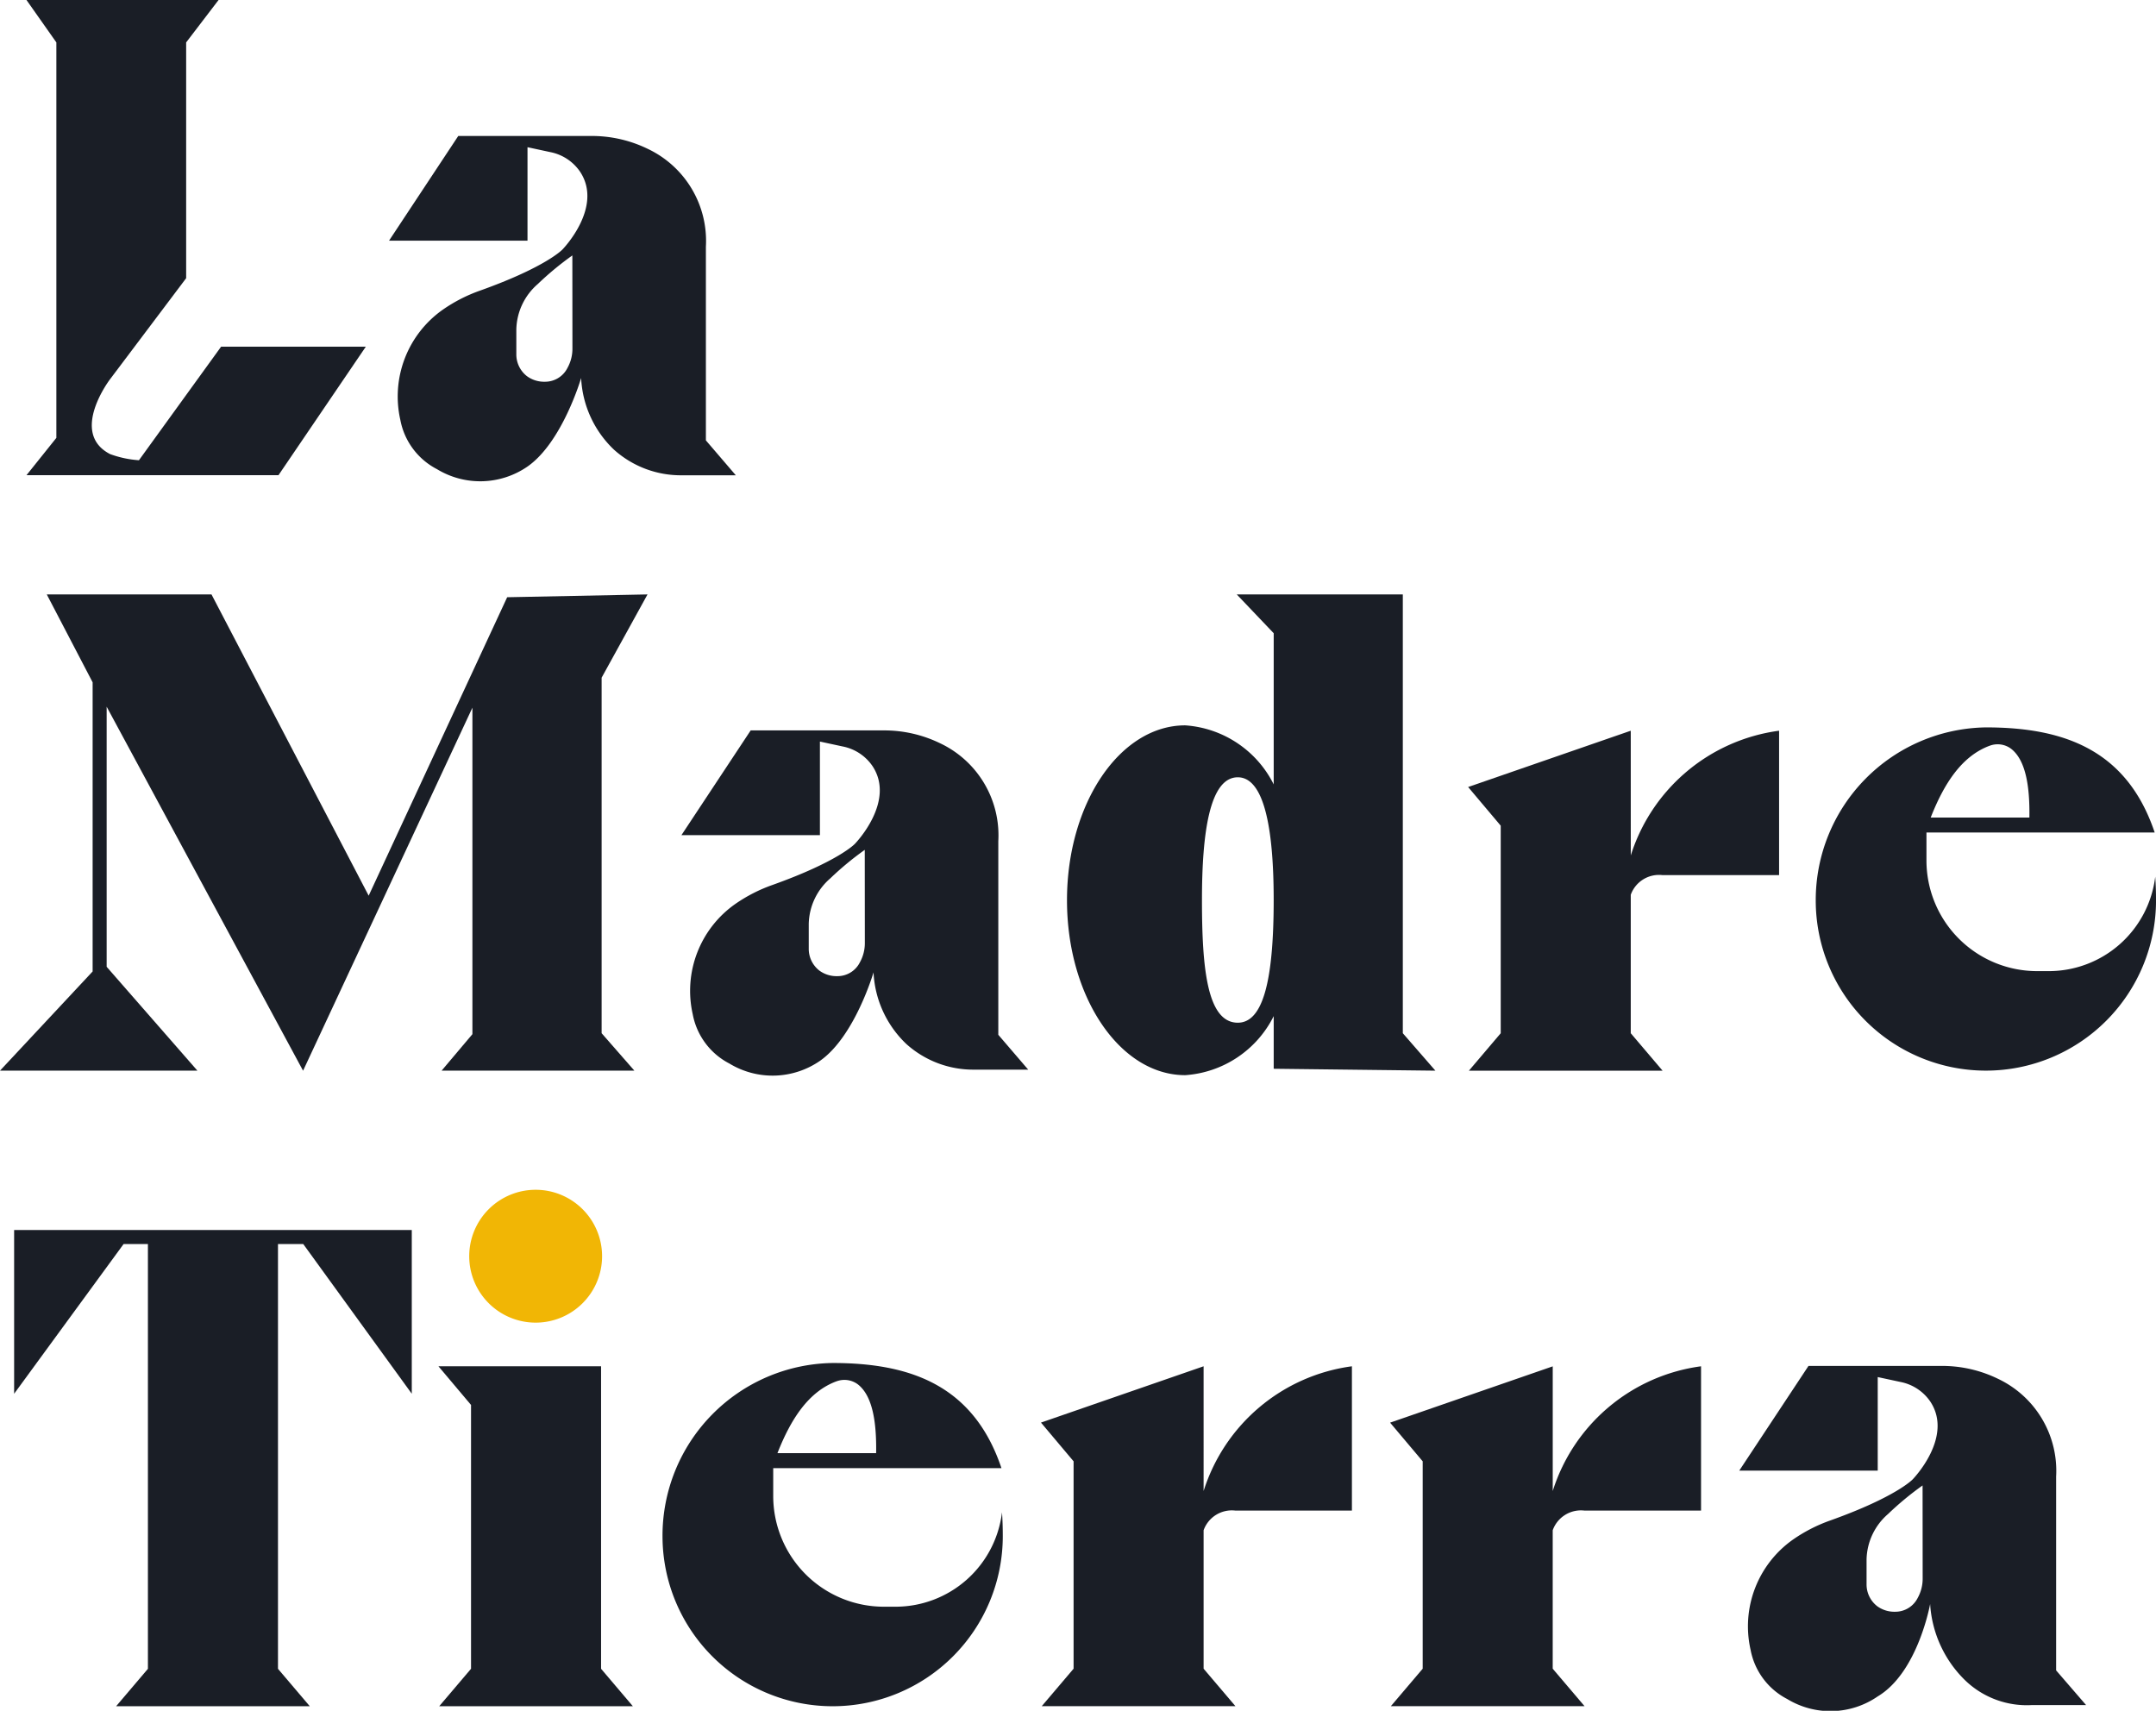
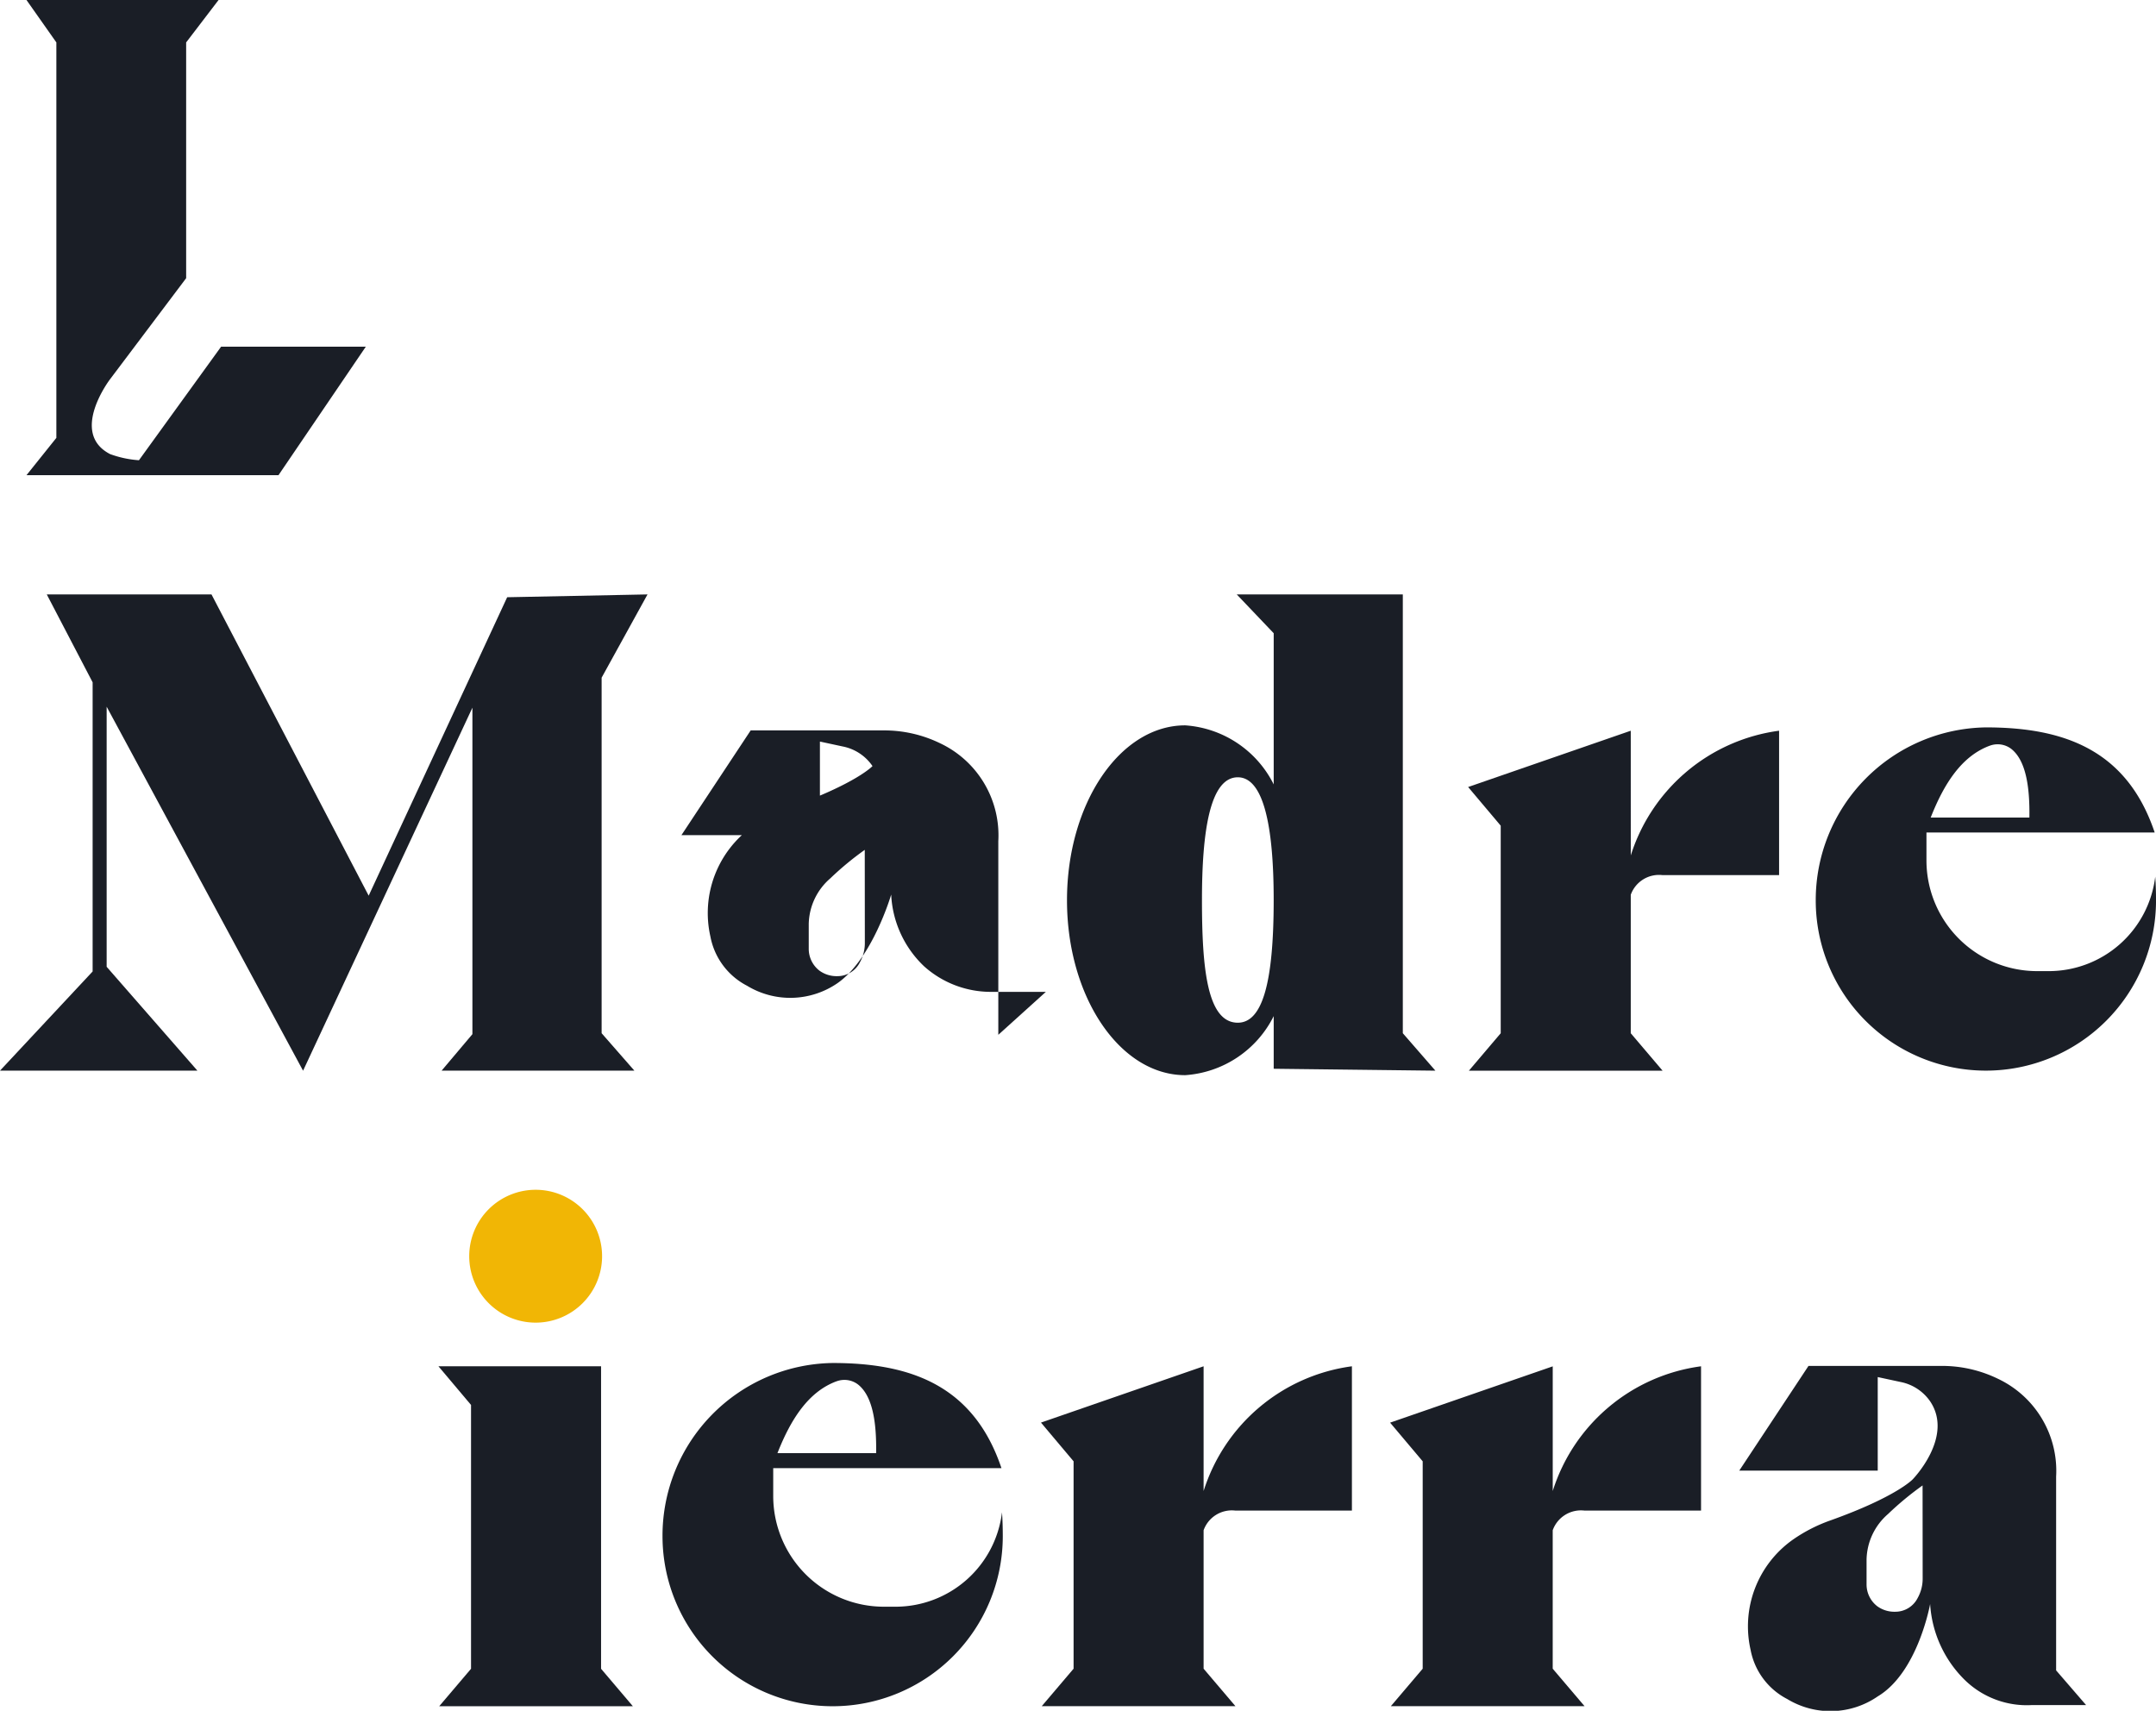
<svg xmlns="http://www.w3.org/2000/svg" width="105" height="83.316" viewBox="0 0 105 83.316">
  <defs>
    <clipPath id="clip-path">
      <rect id="Rectangle_15" data-name="Rectangle 15" width="105" height="83.316" fill="none" />
    </clipPath>
  </defs>
  <g id="LMT_Logo" data-name="LMT Logo" clip-path="url(#clip-path)">
    <path id="Path_16" data-name="Path 16" d="M20.921,2.067V13.549L17.215,18.47s-2,2.613,0,3.645a5.022,5.022,0,0,0,1.407.3l4-5.529h7.048l-4.253,6.258H13.144L14.6,21.326V2.067L13.144,0H22.5Z" transform="translate(-11.855 -0.001)" fill="#1a1e26" />
-     <path id="Path_17" data-name="Path 17" d="M208.637,82.353V72.92a4.957,4.957,0,0,0-2.828-4.763,6.216,6.216,0,0,0-2.776-.629h-6.456l-3.372,5.1h6.744V68.075l1.12.241a2.285,2.285,0,0,1,1.441.954c1.149,1.734-.86,3.788-.86,3.788s-.791.85-4.01,2a7.584,7.584,0,0,0-1.819.932,5.166,5.166,0,0,0-2.065,5.365,3.406,3.406,0,0,0,1.785,2.4,4.053,4.053,0,0,0,4.408-.128c1.7-1.185,2.612-4.313,2.612-4.313a5.148,5.148,0,0,0,1.6,3.492,4.869,4.869,0,0,0,3.3,1.247h2.633Zm-6.5-4.486a1.927,1.927,0,0,1-.242.958,1.219,1.219,0,0,1-1.1.672,1.418,1.418,0,0,1-.866-.266,1.34,1.34,0,0,1-.524-1.084v-1.2a3.01,3.01,0,0,1,1.048-2.211,14.93,14.93,0,0,1,1.68-1.39Z" transform="translate(-174.259 -60.906)" fill="#1a1e26" />
-     <path id="Path_18" data-name="Path 18" d="M353.869,377.572v-9.432a4.957,4.957,0,0,0-2.828-4.763,6.216,6.216,0,0,0-2.776-.629h-6.456l-3.372,5.1h6.744v-4.557l1.12.241a2.286,2.286,0,0,1,1.441.954c1.149,1.734-.86,3.788-.86,3.788s-.791.85-4.01,2a7.582,7.582,0,0,0-1.82.932,5.166,5.166,0,0,0-2.065,5.365,3.406,3.406,0,0,0,1.785,2.4,4.054,4.054,0,0,0,4.408-.128c1.7-1.185,2.612-4.313,2.612-4.313a5.148,5.148,0,0,0,1.6,3.492,4.869,4.869,0,0,0,3.3,1.247h2.633Zm-6.5-4.486a1.927,1.927,0,0,1-.242.958,1.219,1.219,0,0,1-1.1.672,1.418,1.418,0,0,1-.866-.266,1.34,1.34,0,0,1-.524-1.084v-1.2a3.01,3.01,0,0,1,1.048-2.211,14.933,14.933,0,0,1,1.68-1.39Z" transform="translate(-305.25 -327.176)" fill="#1a1e26" />
+     <path id="Path_18" data-name="Path 18" d="M353.869,377.572v-9.432a4.957,4.957,0,0,0-2.828-4.763,6.216,6.216,0,0,0-2.776-.629h-6.456l-3.372,5.1h6.744v-4.557l1.12.241a2.286,2.286,0,0,1,1.441.954s-.791.85-4.01,2a7.582,7.582,0,0,0-1.82.932,5.166,5.166,0,0,0-2.065,5.365,3.406,3.406,0,0,0,1.785,2.4,4.054,4.054,0,0,0,4.408-.128c1.7-1.185,2.612-4.313,2.612-4.313a5.148,5.148,0,0,0,1.6,3.492,4.869,4.869,0,0,0,3.3,1.247h2.633Zm-6.5-4.486a1.927,1.927,0,0,1-.242.958,1.219,1.219,0,0,1-1.1.672,1.418,1.418,0,0,1-.866-.266,1.34,1.34,0,0,1-.524-1.084v-1.2a3.01,3.01,0,0,1,1.048-2.211,14.933,14.933,0,0,1,1.68-1.39Z" transform="translate(-305.25 -327.176)" fill="#1a1e26" />
    <path id="Path_19" data-name="Path 19" d="M879.231,693.236V683.8a4.957,4.957,0,0,0-2.828-4.763,6.216,6.216,0,0,0-2.776-.629h-6.456l-3.372,5.1h6.744v-4.557l1.12.241a2.285,2.285,0,0,1,1.441.954c1.149,1.734-.86,3.788-.86,3.788s-.791.85-4.01,2a7.583,7.583,0,0,0-1.819.932,5.166,5.166,0,0,0-2.065,5.365,3.406,3.406,0,0,0,1.785,2.4,4.054,4.054,0,0,0,4.408-.128c1.959-1.169,2.552-4.5,2.552-4.5a5.678,5.678,0,0,0,1.662,3.675,4.327,4.327,0,0,0,3.3,1.247h2.633Zm-6.5-4.486a1.927,1.927,0,0,1-.242.958,1.219,1.219,0,0,1-1.1.672,1.417,1.417,0,0,1-.866-.266,1.34,1.34,0,0,1-.524-1.084v-1.2a3.01,3.01,0,0,1,1.048-2.211,14.929,14.929,0,0,1,1.68-1.39Z" transform="translate(-779.095 -611.886)" fill="#1a1e26" />
    <path id="Path_20" data-name="Path 20" d="M2.278,295.219H10.3l7.655,14.672L24.7,295.356l6.835-.137L29.3,299.274v17.315l1.595,1.823H21.507l1.5-1.777v-15.9l-8.247,17.68L5.194,300.687v12.667l4.42,5.058H0l4.511-4.83V299.5Z" transform="translate(0 -266.27)" fill="#1a1e26" />
    <path id="Path_21" data-name="Path 21" d="M547.86,318.415l-1.587-1.824v-21.37h-8.088l1.8,1.89v7.363a5.209,5.209,0,0,0-4.311-2.876c-3.179,0-5.756,3.814-5.756,8.518s2.577,8.518,5.756,8.518a5.208,5.208,0,0,0,4.311-2.876v2.564Zm-9.623-2.336c-1.5,0-1.746-2.675-1.746-5.977s.379-5.975,1.746-5.975c1.231,0,1.747,2.3,1.747,5.975,0,4.075-.563,5.977-1.747,5.977" transform="translate(-477.954 -266.272)" fill="#1a1e26" />
-     <path id="Path_22" data-name="Path 22" d="M7.013,610.883H26.379v7.974l-5.286-7.291h-1.23v20.687l1.549,1.823H11.98l1.549-1.823V611.567H12.344l-5.331,7.291Z" transform="translate(-6.325 -550.98)" fill="#1a1e26" />
    <path id="Path_23" data-name="Path 23" d="M227.215,695.129h-9.432l1.55-1.824V680.456l-1.587-1.883h7.92v14.732Z" transform="translate(-196.393 -612.033)" fill="#1a1e26" />
    <path id="Path_24" data-name="Path 24" d="M233.04,594.137a3.235,3.235,0,1,1,3.235,3.235,3.235,3.235,0,0,1-3.235-3.235" transform="translate(-210.188 -532.958)" fill="#f1b605" />
    <path id="Path_25" data-name="Path 25" d="M345.562,684.209a5.224,5.224,0,0,1-5.187,4.6h-.566a5.391,5.391,0,0,1-5.389-5.389V682.06h11.115c-1.364-4.063-4.479-5.12-8.22-5.12a8.41,8.41,0,0,0-8.287,8.43,8.286,8.286,0,1,0,16.572,0c0-.405-.012-.792-.038-1.16m-8.056-6.379a1.093,1.093,0,0,1,1.052.162c.681.547.9,1.763.874,3.337h-4.806c.658-1.674,1.522-3,2.88-3.5" transform="translate(-296.763 -610.56)" fill="#1a1e26" />
    <path id="Path_26" data-name="Path 26" d="M918.313,368.544a5.224,5.224,0,0,1-5.187,4.6h-.566a5.391,5.391,0,0,1-5.389-5.389v-1.362h11.115c-1.363-4.063-4.479-5.119-8.22-5.119a8.41,8.41,0,0,0-8.287,8.43,8.286,8.286,0,1,0,16.572,0c0-.405-.012-.792-.038-1.16m-8.056-6.379a1.093,1.093,0,0,1,1.052.162c.681.547.9,1.763.875,3.337h-4.806c.658-1.674,1.522-3,2.88-3.5" transform="translate(-813.35 -325.849)" fill="#1a1e26" />
    <path id="Path_27" data-name="Path 27" d="M737.076,368.983a8.794,8.794,0,0,1,7.223-6.075v7.033h-5.674a1.461,1.461,0,0,0-1.55.957v6.743l1.55,1.824h-9.433l1.55-1.824V367.533l-1.587-1.883,7.92-2.742Z" transform="translate(-657.655 -327.321)" fill="#1a1e26" />
    <path id="Path_28" data-name="Path 28" d="M524.92,684.647a8.794,8.794,0,0,1,7.223-6.075V685.6H526.47a1.461,1.461,0,0,0-1.55.957V693.3l1.55,1.824h-9.432l1.55-1.824V683.2L517,681.314l7.92-2.742Z" transform="translate(-466.303 -612.032)" fill="#1a1e26" />
    <path id="Path_29" data-name="Path 29" d="M698.319,684.647a8.794,8.794,0,0,1,7.223-6.075V685.6h-5.674a1.461,1.461,0,0,0-1.55.957V693.3l1.55,1.824h-9.432l1.55-1.824V683.2l-1.587-1.883,7.92-2.742Z" transform="translate(-622.699 -612.032)" fill="#1a1e26" />
  </g>
</svg>